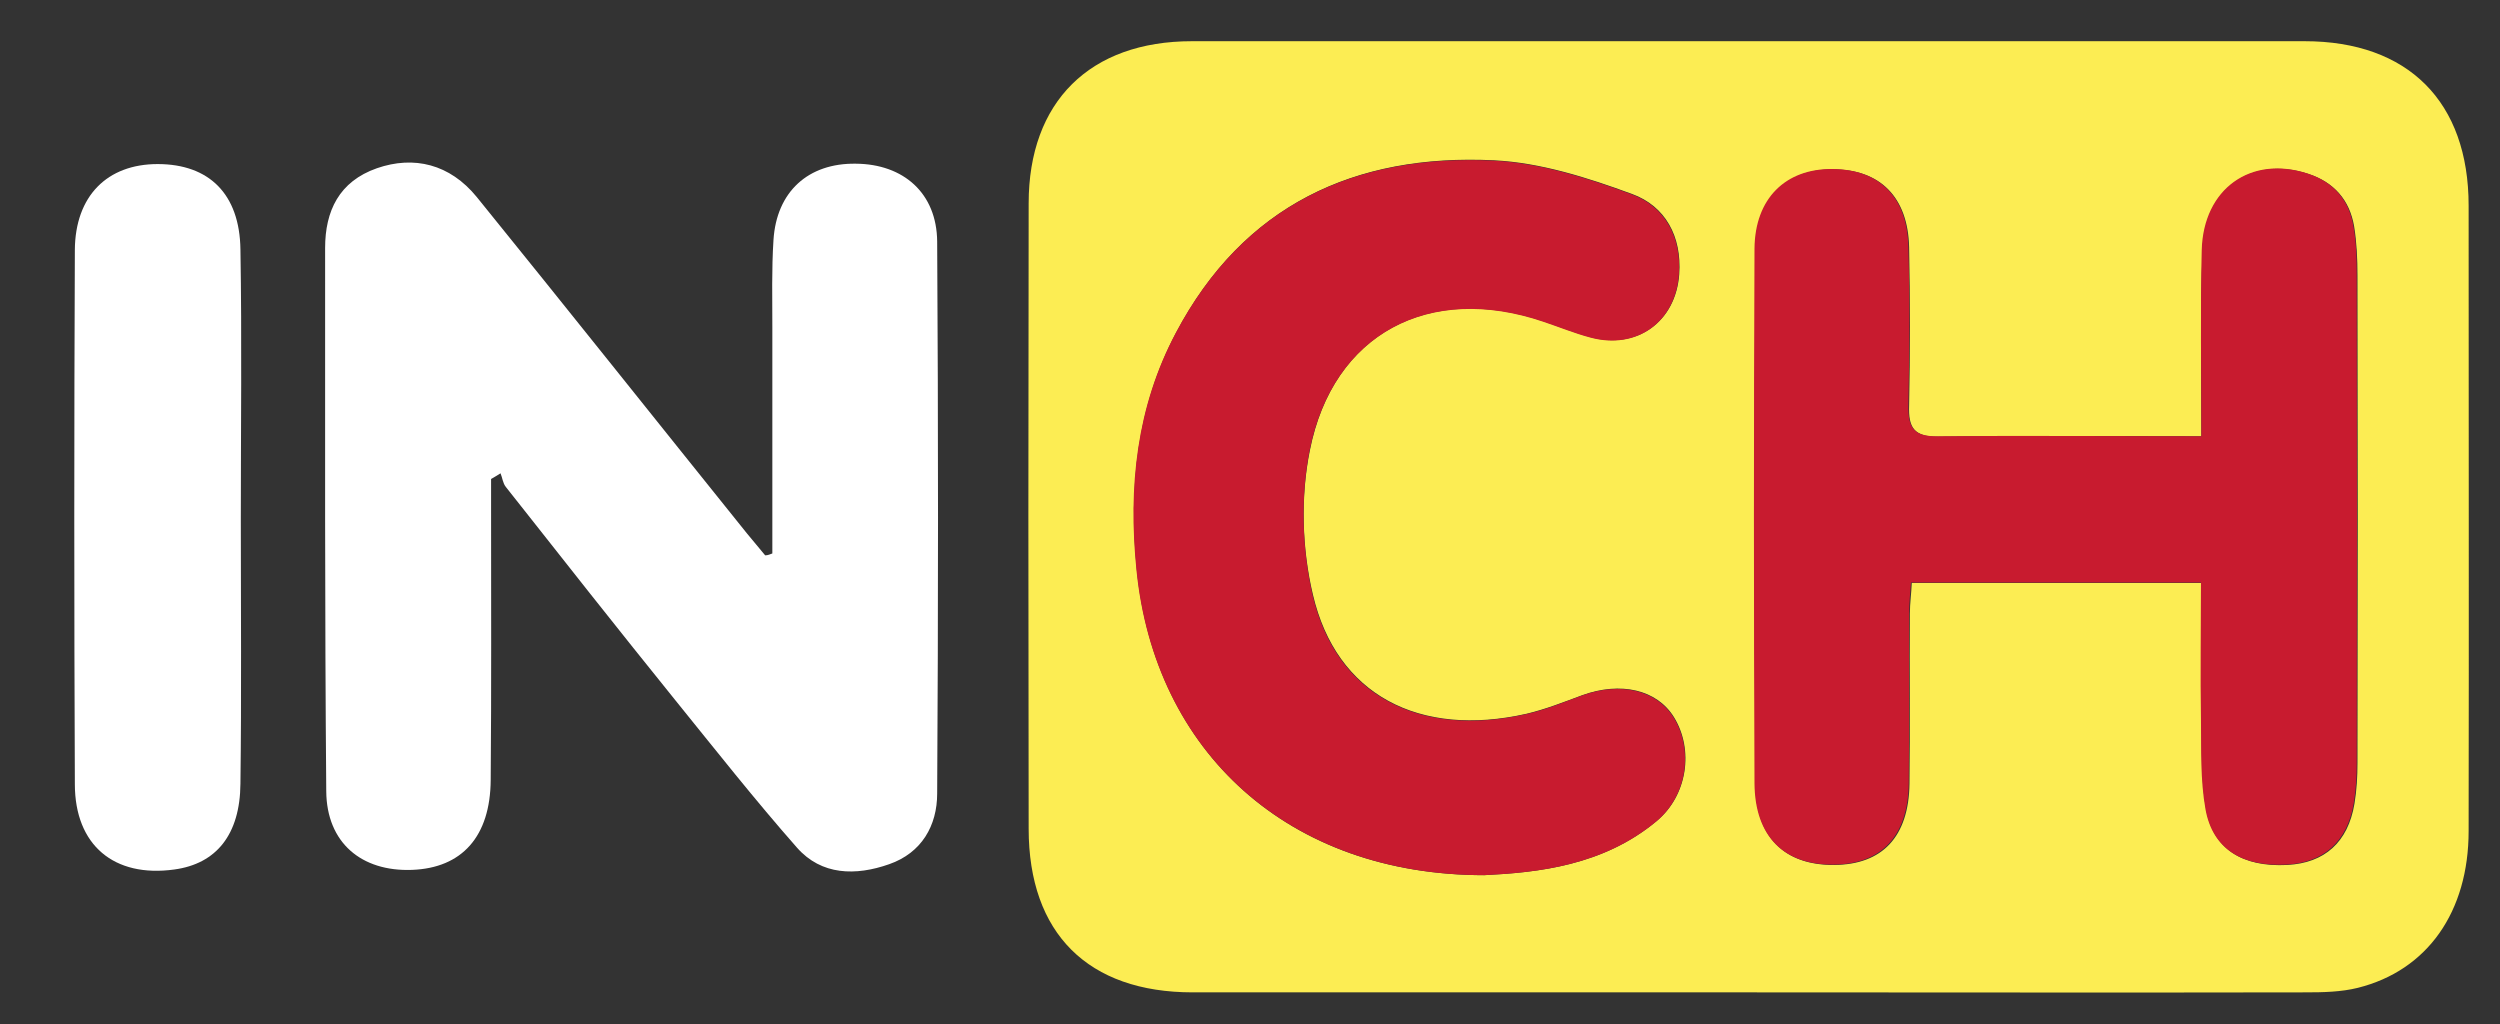
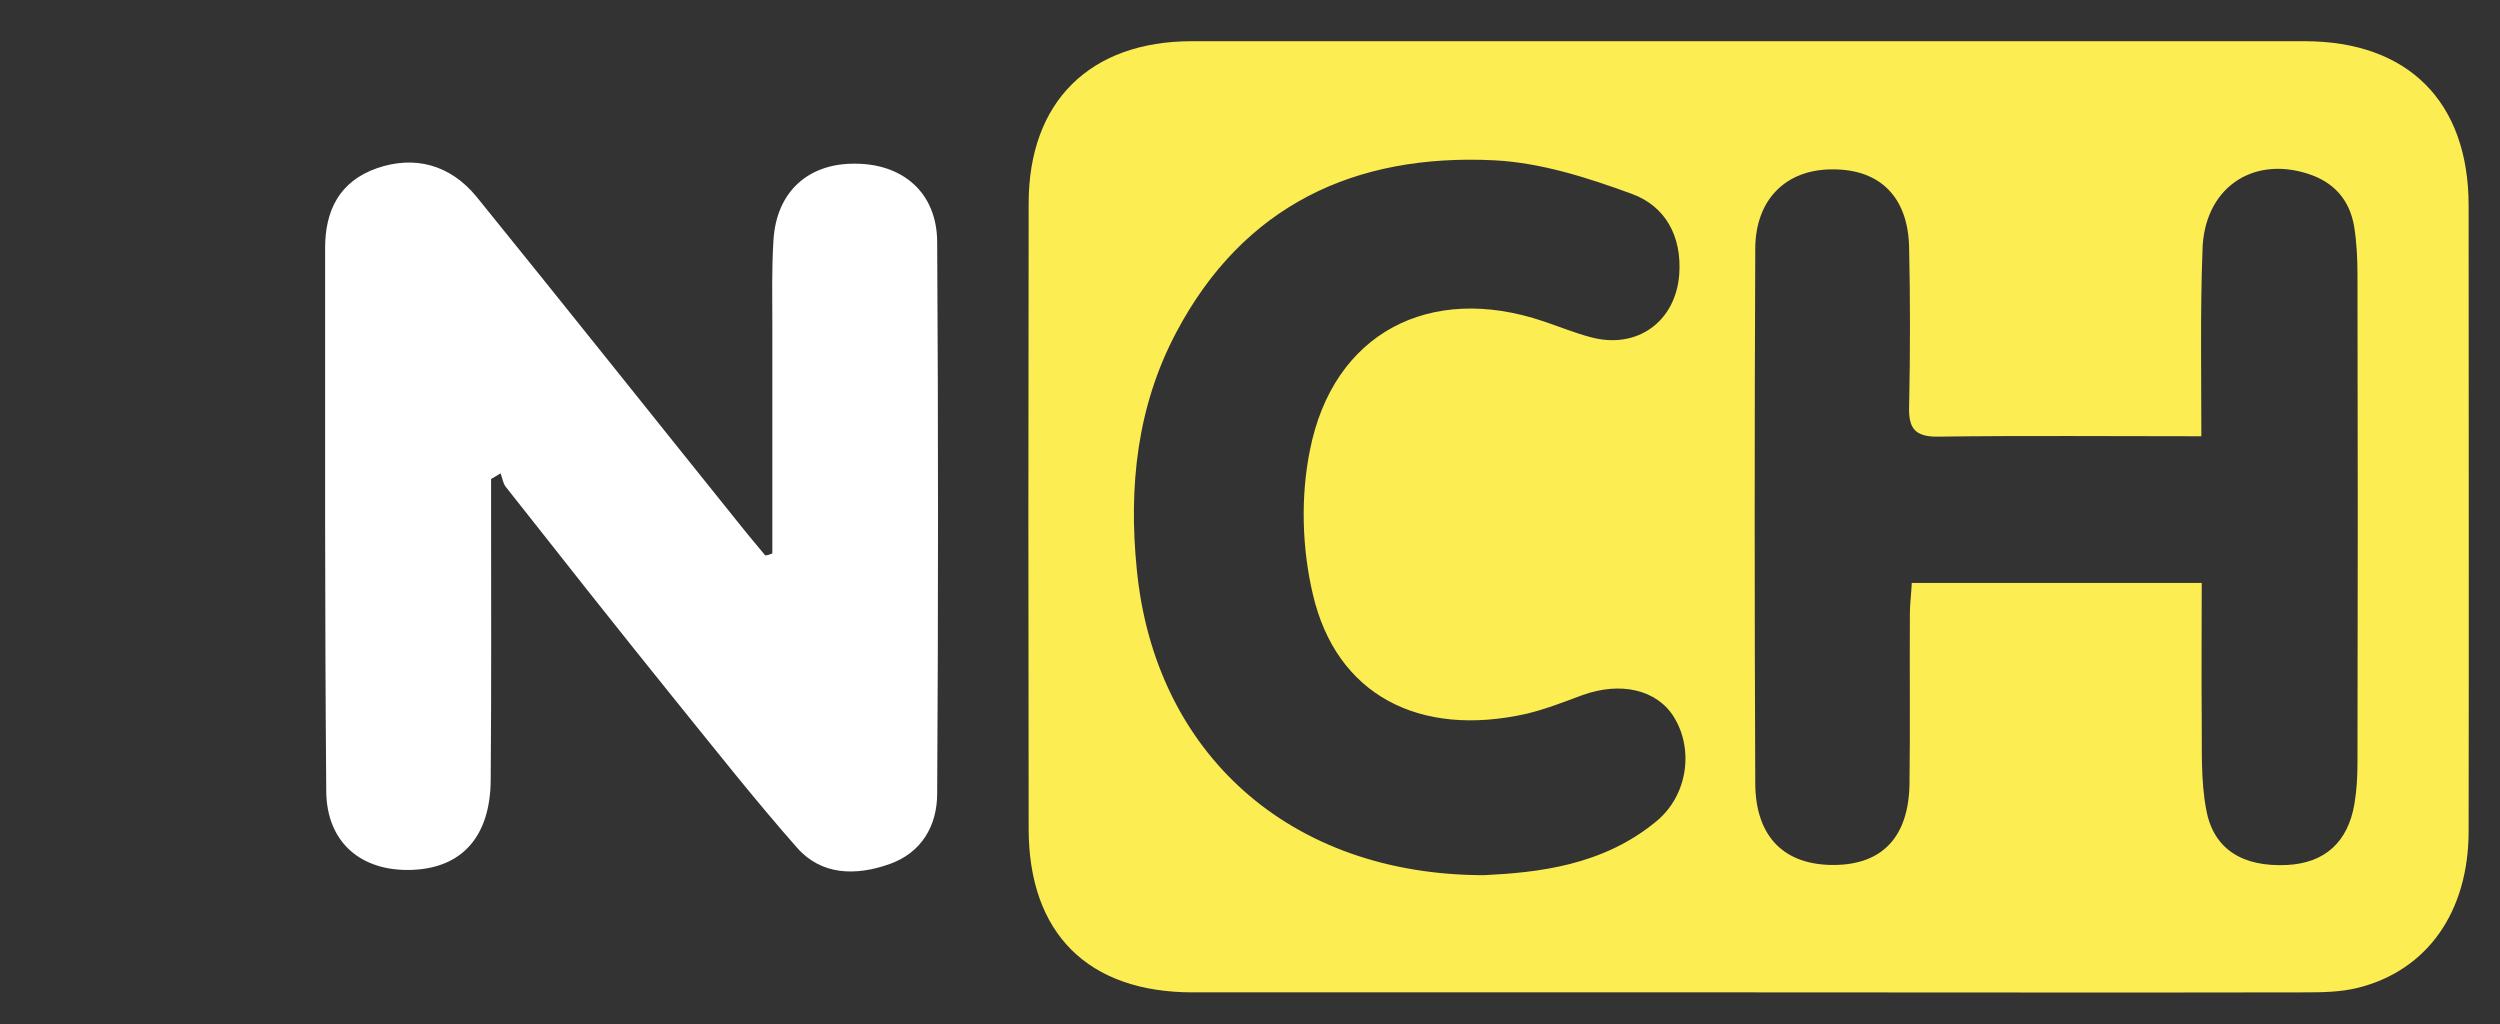
<svg xmlns="http://www.w3.org/2000/svg" version="1.1" id="Слой_1" x="0px" y="0px" viewBox="0 0 661.3 271" style="enable-background:new 0 0 661.3 271;" xml:space="preserve">
  <rect x="0" y="0" width="661.3" height="271" fill="#333333" stroke="none" />
  <style type="text/css"> .st0{fill:#FCED53;} .st1{fill:#FFFFFF;} .st2{fill:#C81B2F;} </style>
  <g>
    <path class="st0" d="M463,262.5c-49.2,0-98.4,0-147.5,0c-27.7,0-43.4-15.6-43.4-43.3c-0.1-55.1-0.1-110.3,0-165.4 c0-26.9,16.2-42.9,43.2-42.9c98.1,0,196.2,0,294.3,0c27.4,0,43.4,16,43.4,43.5c0,55.1,0.1,110.3,0,165.4 c0,21.4-10.9,36.9-29.3,41.5c-4.4,1.1-9.2,1.2-13.8,1.2C560.8,262.6,511.9,262.5,463,262.5z M582.3,115.4 c-24.1,0-46.9-0.2-69.6,0.1c-6.4,0.1-7.9-2.4-7.7-8.2c0.3-14,0.3-28,0-41.9c-0.3-13.3-7.7-20.6-20.1-20.6 c-12.4-0.1-20.6,7.9-20.6,21.1c-0.2,47.1-0.2,94.2,0,141.4c0.1,14.2,7.8,21.6,20.9,21.5c12.7-0.1,19.7-7.4,19.9-21.5 c0.2-15,0-30,0.1-45c0-2.7,0.4-5.4,0.5-8.1c25.9,0,50.9,0,76.7,0c0,12.4-0.1,24.2,0,36.1c0.1,8-0.3,16.1,1.2,23.9 c1.9,10.5,9.7,15.2,21.4,14.6c9.9-0.5,16.1-6,17.8-16.2c0.6-3.6,0.8-7.2,0.8-10.8c0.1-43,0.1-86,0-128.9c0-4.4-0.2-8.8-0.9-13.1 c-1.2-6.9-5.3-11.6-12.1-13.8c-15-4.9-27.7,4-28,20.3C582,82.2,582.3,98.2,582.3,115.4z M392.6,231.5c14.2-0.7,31.4-2.5,45.6-14.3 c8.2-6.8,9.9-18.9,4.6-27.5c-4.5-7.3-14.1-9.5-24.3-5.8c-4.8,1.8-9.7,3.7-14.7,4.9c-28.4,6.4-50.3-5-56.5-31.5 c-2.9-12.2-3.3-25.9-0.8-38.2c6.1-31,31.7-44.3,61.8-34.1c4.2,1.4,8.3,3.1,12.5,4.2c12.2,3.3,22.5-4.1,23.4-16.7 c0.7-10-3.7-18-12.5-21.2c-11.7-4.3-24.2-8.3-36.5-8.9c-36.8-1.8-66.3,11.9-84.1,45.6c-10.3,19.5-12.6,40.6-10.4,62.6 C305.4,199,340.9,231.5,392.6,231.5z" />
    <path class="st1" d="M204.3,146.4c0-19.9,0-39.7,0-59.6c0-7.8-0.2-15.6,0.3-23.3c0.8-12.8,9.2-20.4,21.8-20.2 c12.6,0.1,21.4,7.8,21.5,20.6c0.3,48.7,0.3,97.4,0,146c0,8.5-4.1,15.7-12.7,18.7c-8.8,3.1-17.9,3-24.4-4.4 c-11.1-12.6-21.5-25.8-32.1-38.9c-15.1-18.7-30-37.6-44.9-56.5c-0.8-1-0.9-2.4-1.4-3.6c-0.8,0.5-1.6,1-2.5,1.5c0,2.5,0,4.9,0,7.4 c0,24.1,0.1,48.2-0.1,72.2c-0.1,15-7.6,23.3-20.8,23.8c-13.4,0.5-22.6-7.2-22.7-20.8c-0.4-47.9-0.3-95.8-0.3-143.7 c0-9.8,3.7-17.6,13.7-21.1c9.8-3.4,19.3-1.1,26.4,7.6c23.9,29.5,47.6,59.3,71.4,88.9c1.6,2,3.3,3.9,4.9,5.9 C203.2,146.9,203.7,146.6,204.3,146.4z" />
-     <path class="st1" d="M63.7,137.4c0,23.3,0.2,46.6-0.1,69.9c-0.1,13.5-6.4,21.2-17.5,22.7c-15.9,2.2-26.3-6.4-26.3-22.6 c-0.2-47.1-0.2-94.2,0-141.3c0.1-14.3,8.6-22.7,21.9-22.7c13.6,0,21.7,7.9,21.9,22.6C64,89.7,63.7,113.5,63.7,137.4z" />
-     <path class="st2" d="M582.3,115.4c0-17.2-0.3-33.2,0.1-49.2c0.4-16.3,13-25.2,28-20.3c6.8,2.2,10.9,6.9,12.1,13.8 c0.8,4.3,0.9,8.8,0.9,13.1c0.1,43,0.1,86,0,128.9c0,3.6-0.2,7.3-0.8,10.8c-1.7,10.1-7.9,15.7-17.8,16.2 c-11.7,0.6-19.5-4.1-21.4-14.6c-1.4-7.8-1.1-15.9-1.2-23.9c-0.2-11.8,0-23.7,0-36.1c-25.8,0-50.8,0-76.7,0 c-0.2,2.6-0.5,5.3-0.5,8.1c-0.1,15,0.1,30-0.1,45c-0.2,14-7.2,21.4-19.9,21.5c-13.1,0.1-20.8-7.4-20.9-21.5 c-0.2-47.1-0.2-94.2,0-141.4c0.1-13.3,8.2-21.2,20.6-21.1c12.4,0.1,19.8,7.3,20.1,20.6c0.4,14,0.3,28,0,41.9 c-0.1,5.8,1.3,8.3,7.7,8.2C535.4,115.2,558.2,115.4,582.3,115.4z" />
-     <path class="st2" d="M392.6,231.5c-51.7,0-87.2-32.6-92-80.8c-2.2-21.9,0-43,10.4-62.6c17.8-33.7,47.3-47.4,84.1-45.6 c12.3,0.6,24.8,4.6,36.5,8.9c8.8,3.2,13.2,11.3,12.5,21.2c-0.9,12.6-11.2,20-23.4,16.7c-4.2-1.1-8.3-2.8-12.5-4.2 c-30.1-10.2-55.6,3.1-61.8,34.1c-2.4,12.3-2,26,0.8,38.2c6.2,26.5,28.1,37.9,56.5,31.5c5-1.1,9.8-3.1,14.7-4.9 c10.2-3.7,19.8-1.5,24.3,5.8c5.3,8.6,3.6,20.7-4.6,27.5C424,229,406.7,230.8,392.6,231.5z" />
  </g>
</svg>